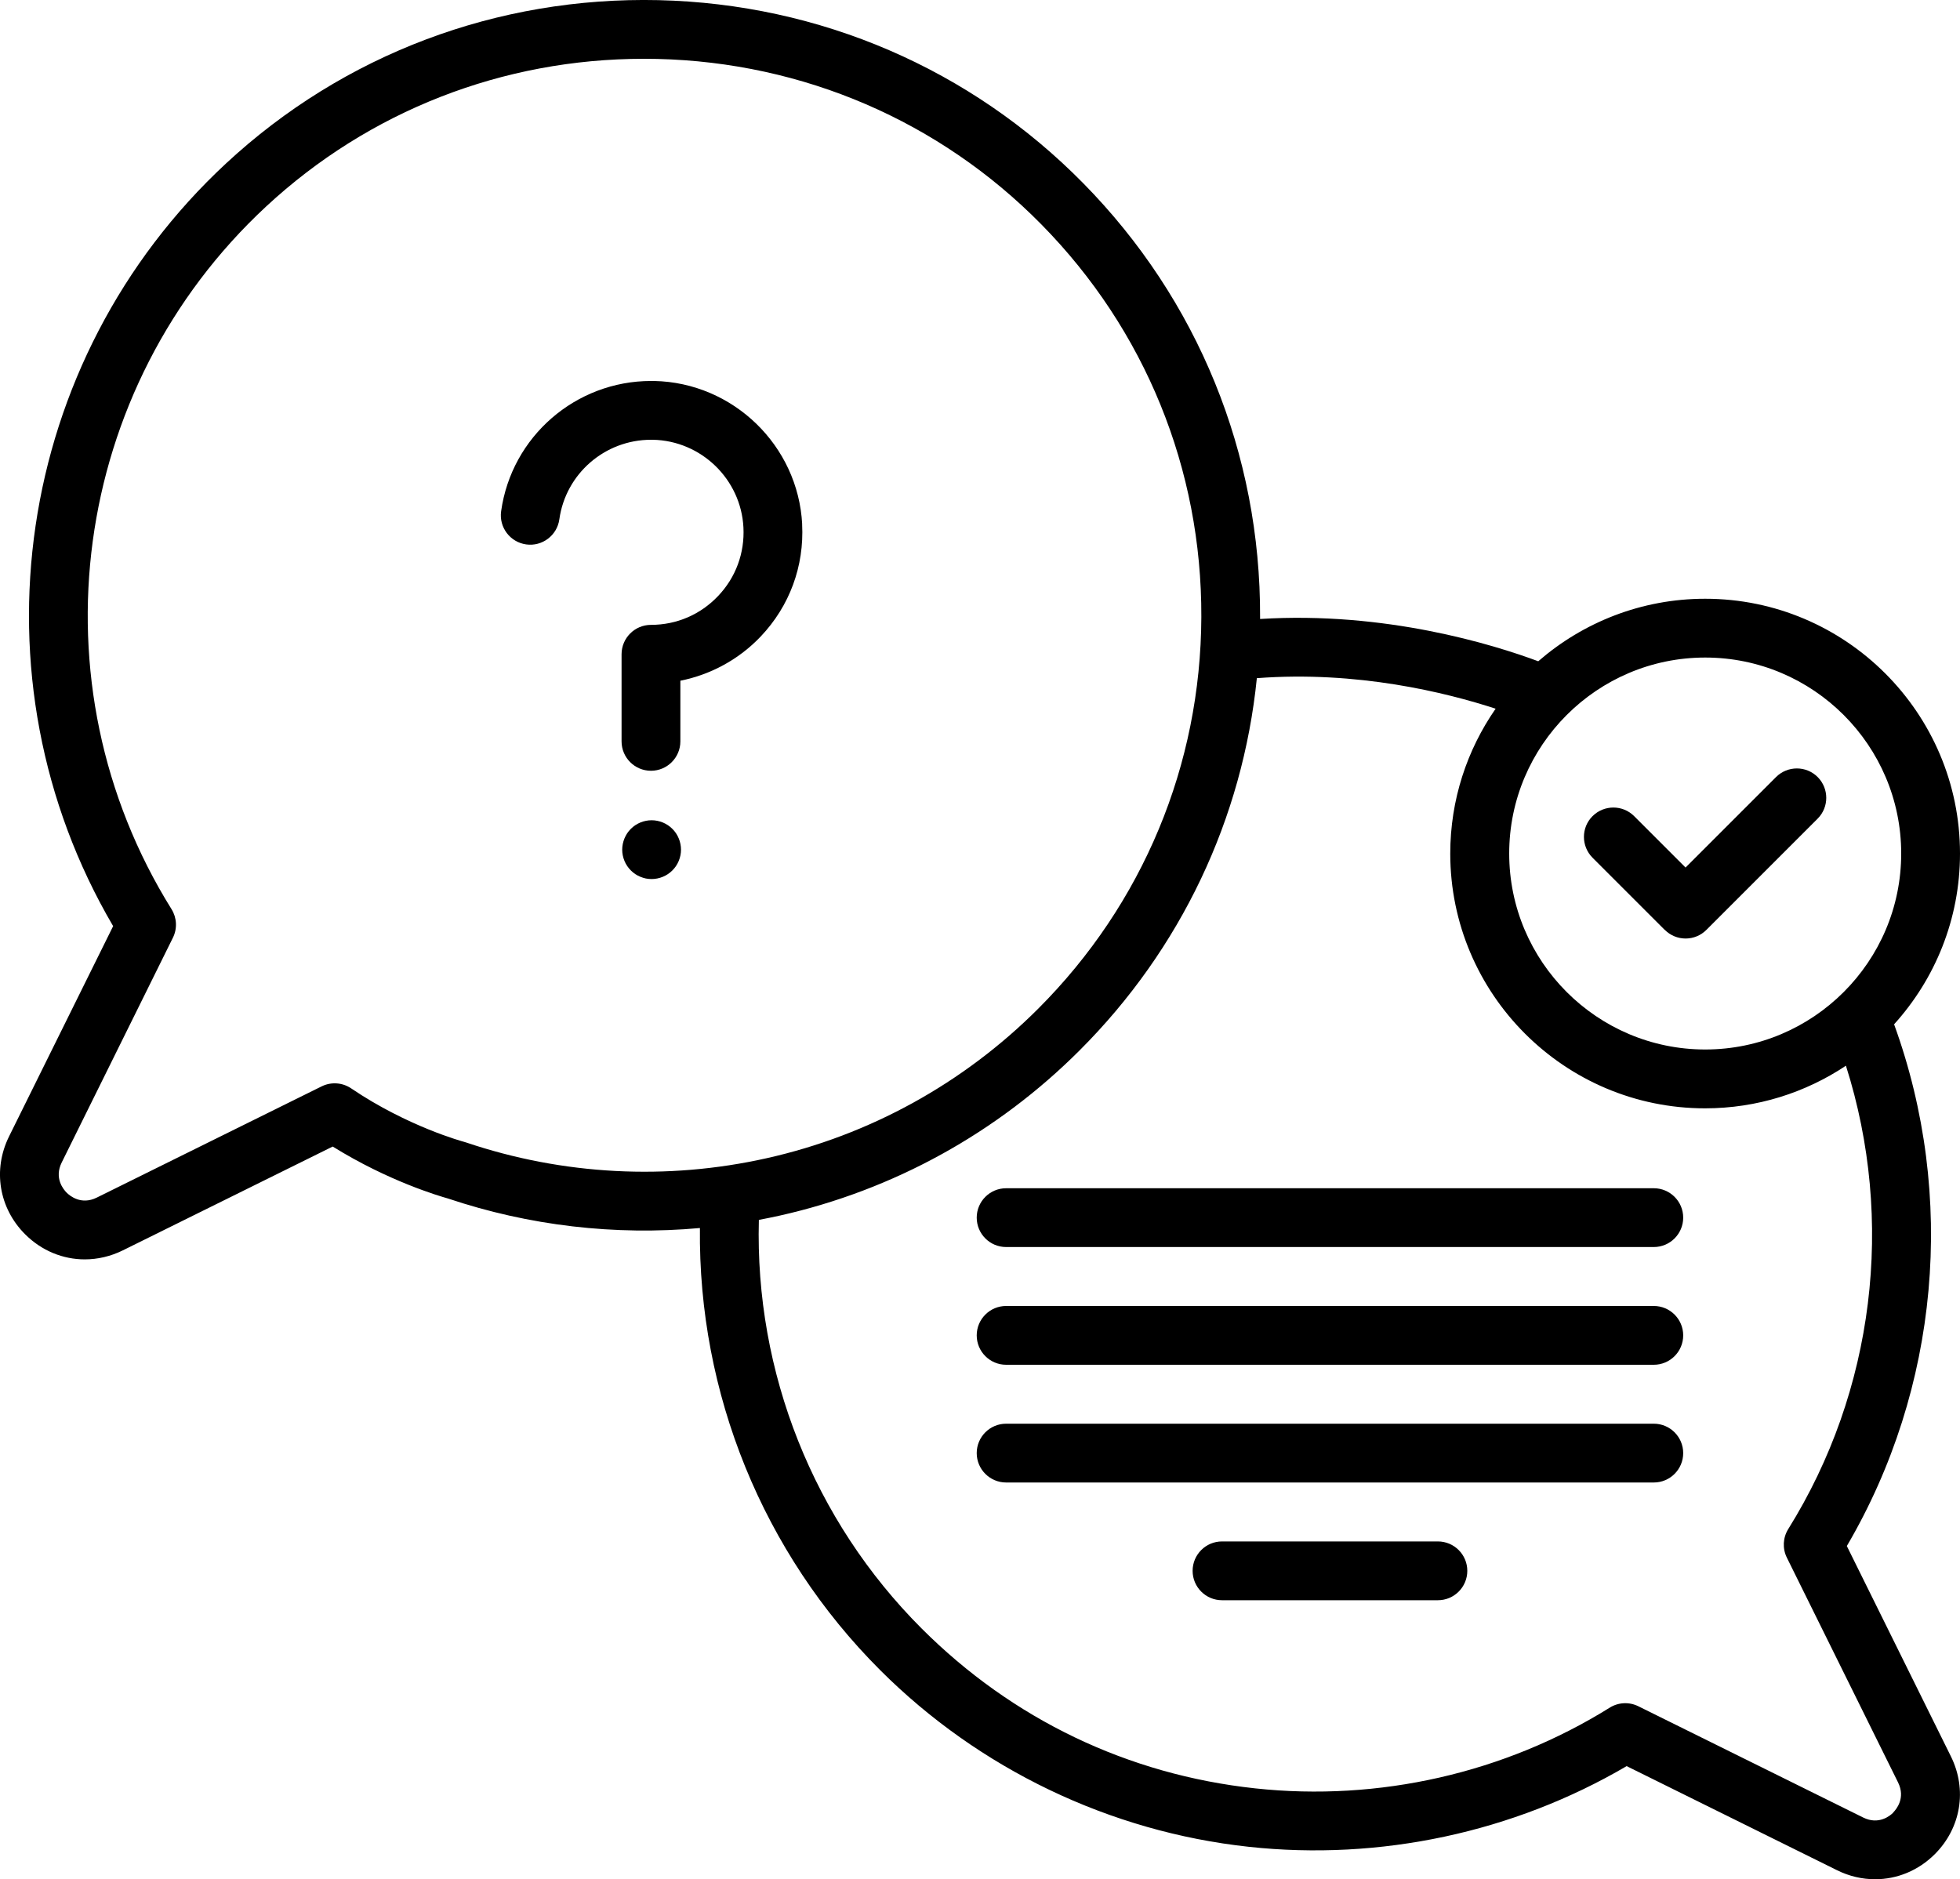
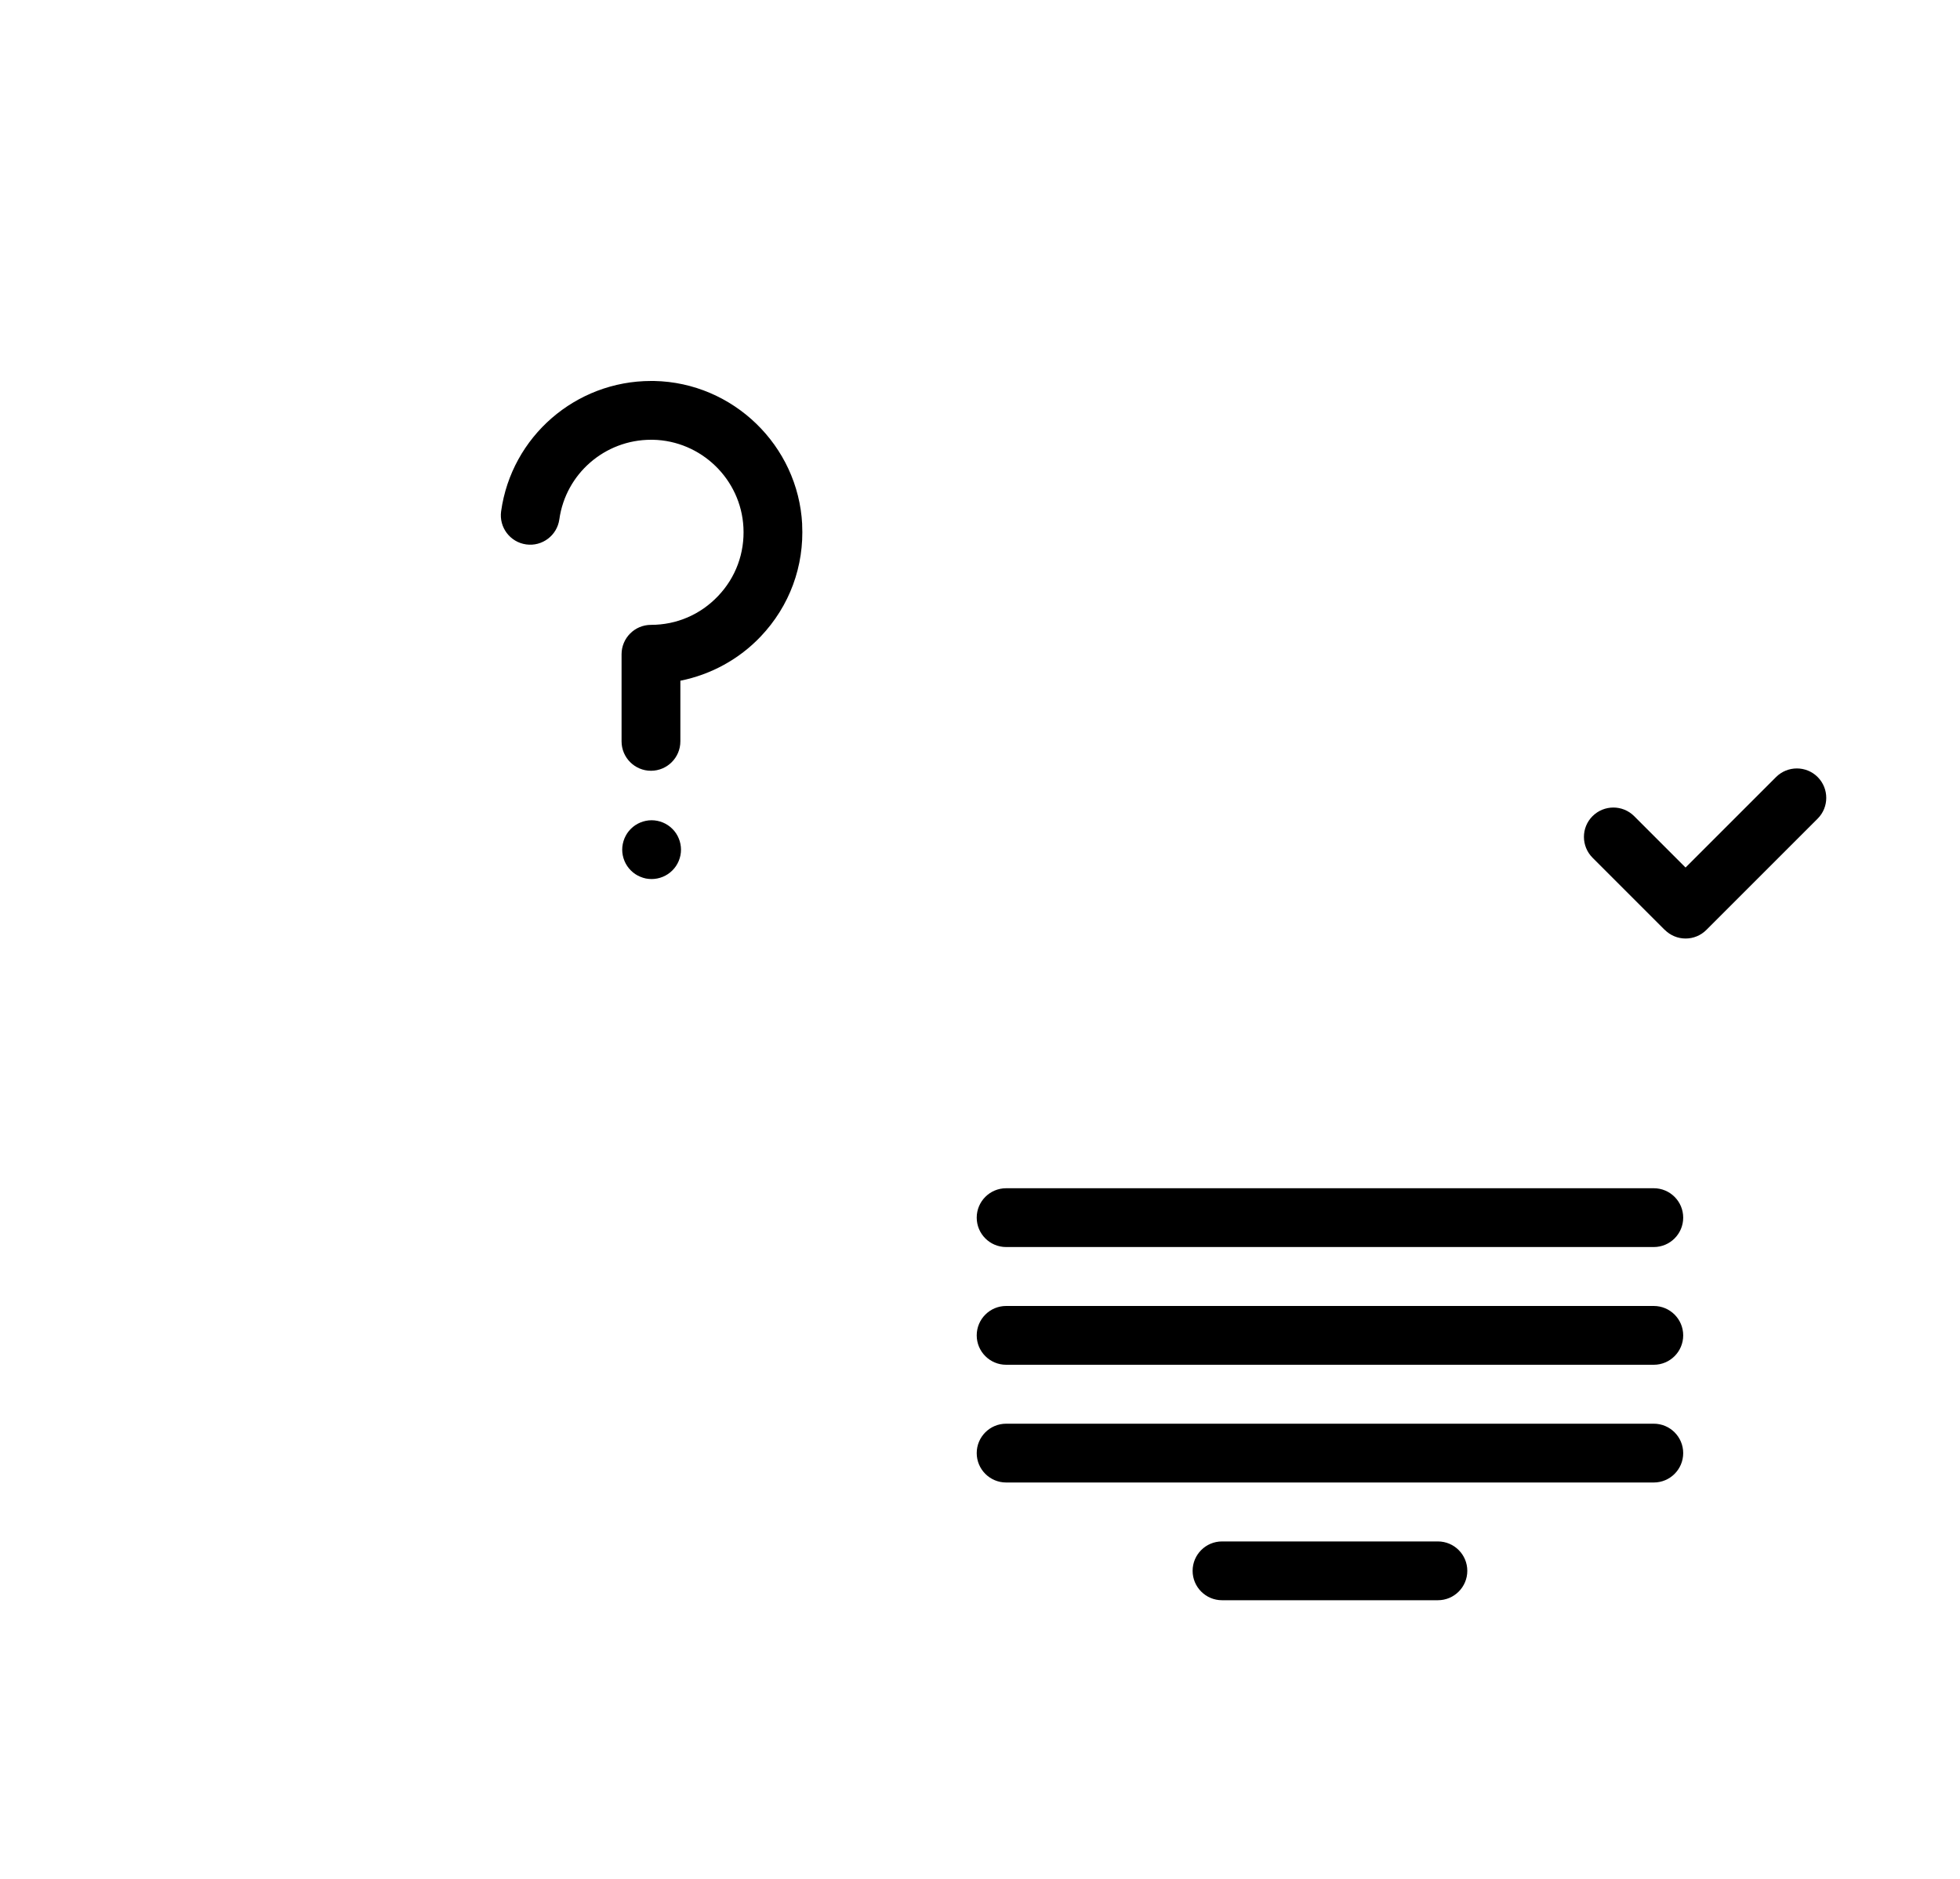
<svg xmlns="http://www.w3.org/2000/svg" id="Layer_2" viewBox="0 0 400 383.57">
  <defs>
    <style>.cls-1{fill:#000;stroke-width:0px;}</style>
  </defs>
  <g id="Technical_Advice">
    <g id="Icon-Technical-Advice">
-       <path class="cls-1" d="M376.91,315.55c18.83-32.13,22.38-71.42,9.64-106.48,8.35-9.23,13.45-21.46,13.45-34.86,0-28.67-23.33-52-52-52-13.02,0-24.93,4.82-34.07,12.76-9.16-3.41-31.16-10.23-56.77-8.63,0-.12,0-.24,0-.35.12-33.37-12.7-64.83-36.1-88.6C198.11,14.07,167.33.8,134.41.03c-32.95-.75-64.28,11.06-88.26,33.31C2.87,73.51-6.58,138.47,23.09,189.03L1.84,231.97c-3.35,6.78-2.06,14.61,3.28,19.95,3.37,3.37,7.72,5.13,12.18,5.13,2.62,0,5.27-.61,7.77-1.84l42.83-21.19c11.37,7.07,21.8,10.12,23.48,10.59,16.6,5.58,34.12,7.61,51.46,6.04-.37,33.72,12.81,66.27,36.78,90.23,20.19,20.19,46.91,33,75.24,36.07,26.78,2.9,54.03-2.94,77.11-16.47l42.94,21.25c2.5,1.24,5.15,1.84,7.77,1.84,4.46,0,8.82-1.76,12.19-5.13,5.34-5.35,6.63-13.18,3.27-19.95l-21.24-42.94ZM388,174.21c0,22.06-17.95,40-40,40s-40-17.95-40-40,17.95-40,40-40,40,17.95,40,40ZM95.06,233.17c-.13-.04-.26-.08-.39-.12-.11-.03-11.43-3.07-23-10.9-1.79-1.21-4.09-1.37-6.03-.41l-45.89,22.7c-3.19,1.58-5.51-.37-6.15-1.01s-2.59-2.96-1.01-6.15l22.7-45.89c.92-1.86.81-4.07-.29-5.83C6.29,139.49,14.41,79.17,54.32,42.14c21.01-19.5,48.29-30.14,77.08-30.14.91,0,1.82.01,2.74.03,29.79.7,57.62,12.69,78.38,33.77,21.17,21.49,32.76,49.95,32.65,80.13-.11,30.2-11.93,58.58-33.28,79.94-15.27,15.27-34.42,25.82-55.38,30.52-20.41,4.58-41.66,3.46-61.44-3.22ZM386.39,369.96c-.64.64-2.96,2.59-6.15,1.01l-45.89-22.71c-1.86-.92-4.07-.82-5.84.29-21.42,13.35-47.11,19.2-72.36,16.47-25.99-2.81-49.52-14.1-68.05-32.62-22.1-22.1-34.06-52.28-33.23-83.41,1.41-.27,2.83-.56,4.24-.87,23.19-5.2,44.37-16.87,61.24-33.75,20.65-20.65,33.24-47.26,36.15-75.95,20.5-1.56,38.62,2.93,48.73,6.23-5.83,8.4-9.26,18.59-9.26,29.57,0,28.67,23.33,52,52,52,10.62,0,20.51-3.21,28.75-8.7,10.03,31.56,5.82,66.35-11.77,94.57-1.1,1.76-1.21,3.97-.29,5.83l22.7,45.89c1.58,3.19-.37,5.51-1.01,6.15Z" />
      <path class="cls-1" d="M163.71,107.01c-.83-16.08-14.11-28.93-30.21-29.25-.21,0-.42,0-.63,0-15.37,0-28.47,11.33-30.6,26.59-.46,3.28,1.83,6.31,5.11,6.77,3.27.46,6.31-1.83,6.77-5.11,1.3-9.33,9.31-16.25,18.71-16.25.13,0,.26,0,.39,0,9.85.2,17.96,8.05,18.47,17.88.27,5.24-1.56,10.22-5.17,14.01-3.61,3.8-8.47,5.89-13.7,5.89-3.31,0-6,2.69-6,6v17.78c0,3.31,2.69,6,6,6s6-2.69,6-6v-12.38c6.22-1.24,11.99-4.38,16.4-9.03,5.89-6.21,8.89-14.34,8.45-22.9Z" />
      <path class="cls-1" d="M138.52,171.13c-.15-.36-.33-.71-.55-1.04-.22-.33-.47-.63-.75-.91-1.11-1.12-2.66-1.76-4.24-1.76s-3.13.64-4.24,1.76c-.28.28-.53.58-.75.91-.21.33-.4.68-.55,1.04-.15.36-.26.74-.34,1.12-.08.39-.12.78-.12,1.17,0,1.58.64,3.13,1.76,4.24.28.28.58.53.91.75.33.22.67.4,1.04.55.36.15.74.27,1.12.35.39.07.78.11,1.17.11,1.58,0,3.13-.64,4.24-1.76,1.12-1.11,1.76-2.66,1.76-4.24,0-.39-.04-.78-.12-1.17-.07-.38-.19-.76-.34-1.12Z" />
      <path class="cls-1" d="M339.76,189.8c1.13,1.13,2.65,1.76,4.24,1.76s3.12-.63,4.24-1.76l22.71-22.71c2.34-2.34,2.34-6.14,0-8.49-2.34-2.34-6.14-2.34-8.49,0l-18.47,18.47-10.49-10.49c-2.34-2.34-6.14-2.34-8.49,0s-2.34,6.14,0,8.49l14.73,14.73Z" />
      <path class="cls-1" d="M337.51,242.53h-132.18c-3.31,0-6,2.69-6,6s2.69,6,6,6h132.18c3.31,0,6-2.69,6-6s-2.69-6-6-6Z" />
      <path class="cls-1" d="M337.51,266.56h-132.18c-3.31,0-6,2.69-6,6s2.69,6,6,6h132.18c3.31,0,6-2.69,6-6s-2.69-6-6-6Z" />
      <path class="cls-1" d="M337.51,290.59h-132.18c-3.31,0-6,2.69-6,6s2.69,6,6,6h132.18c3.31,0,6-2.69,6-6s-2.69-6-6-6Z" />
      <path class="cls-1" d="M293.45,314.62h-44.06c-3.31,0-6,2.69-6,6s2.69,6,6,6h44.06c3.31,0,6-2.69,6-6s-2.69-6-6-6Z" />
    </g>
  </g>
</svg>